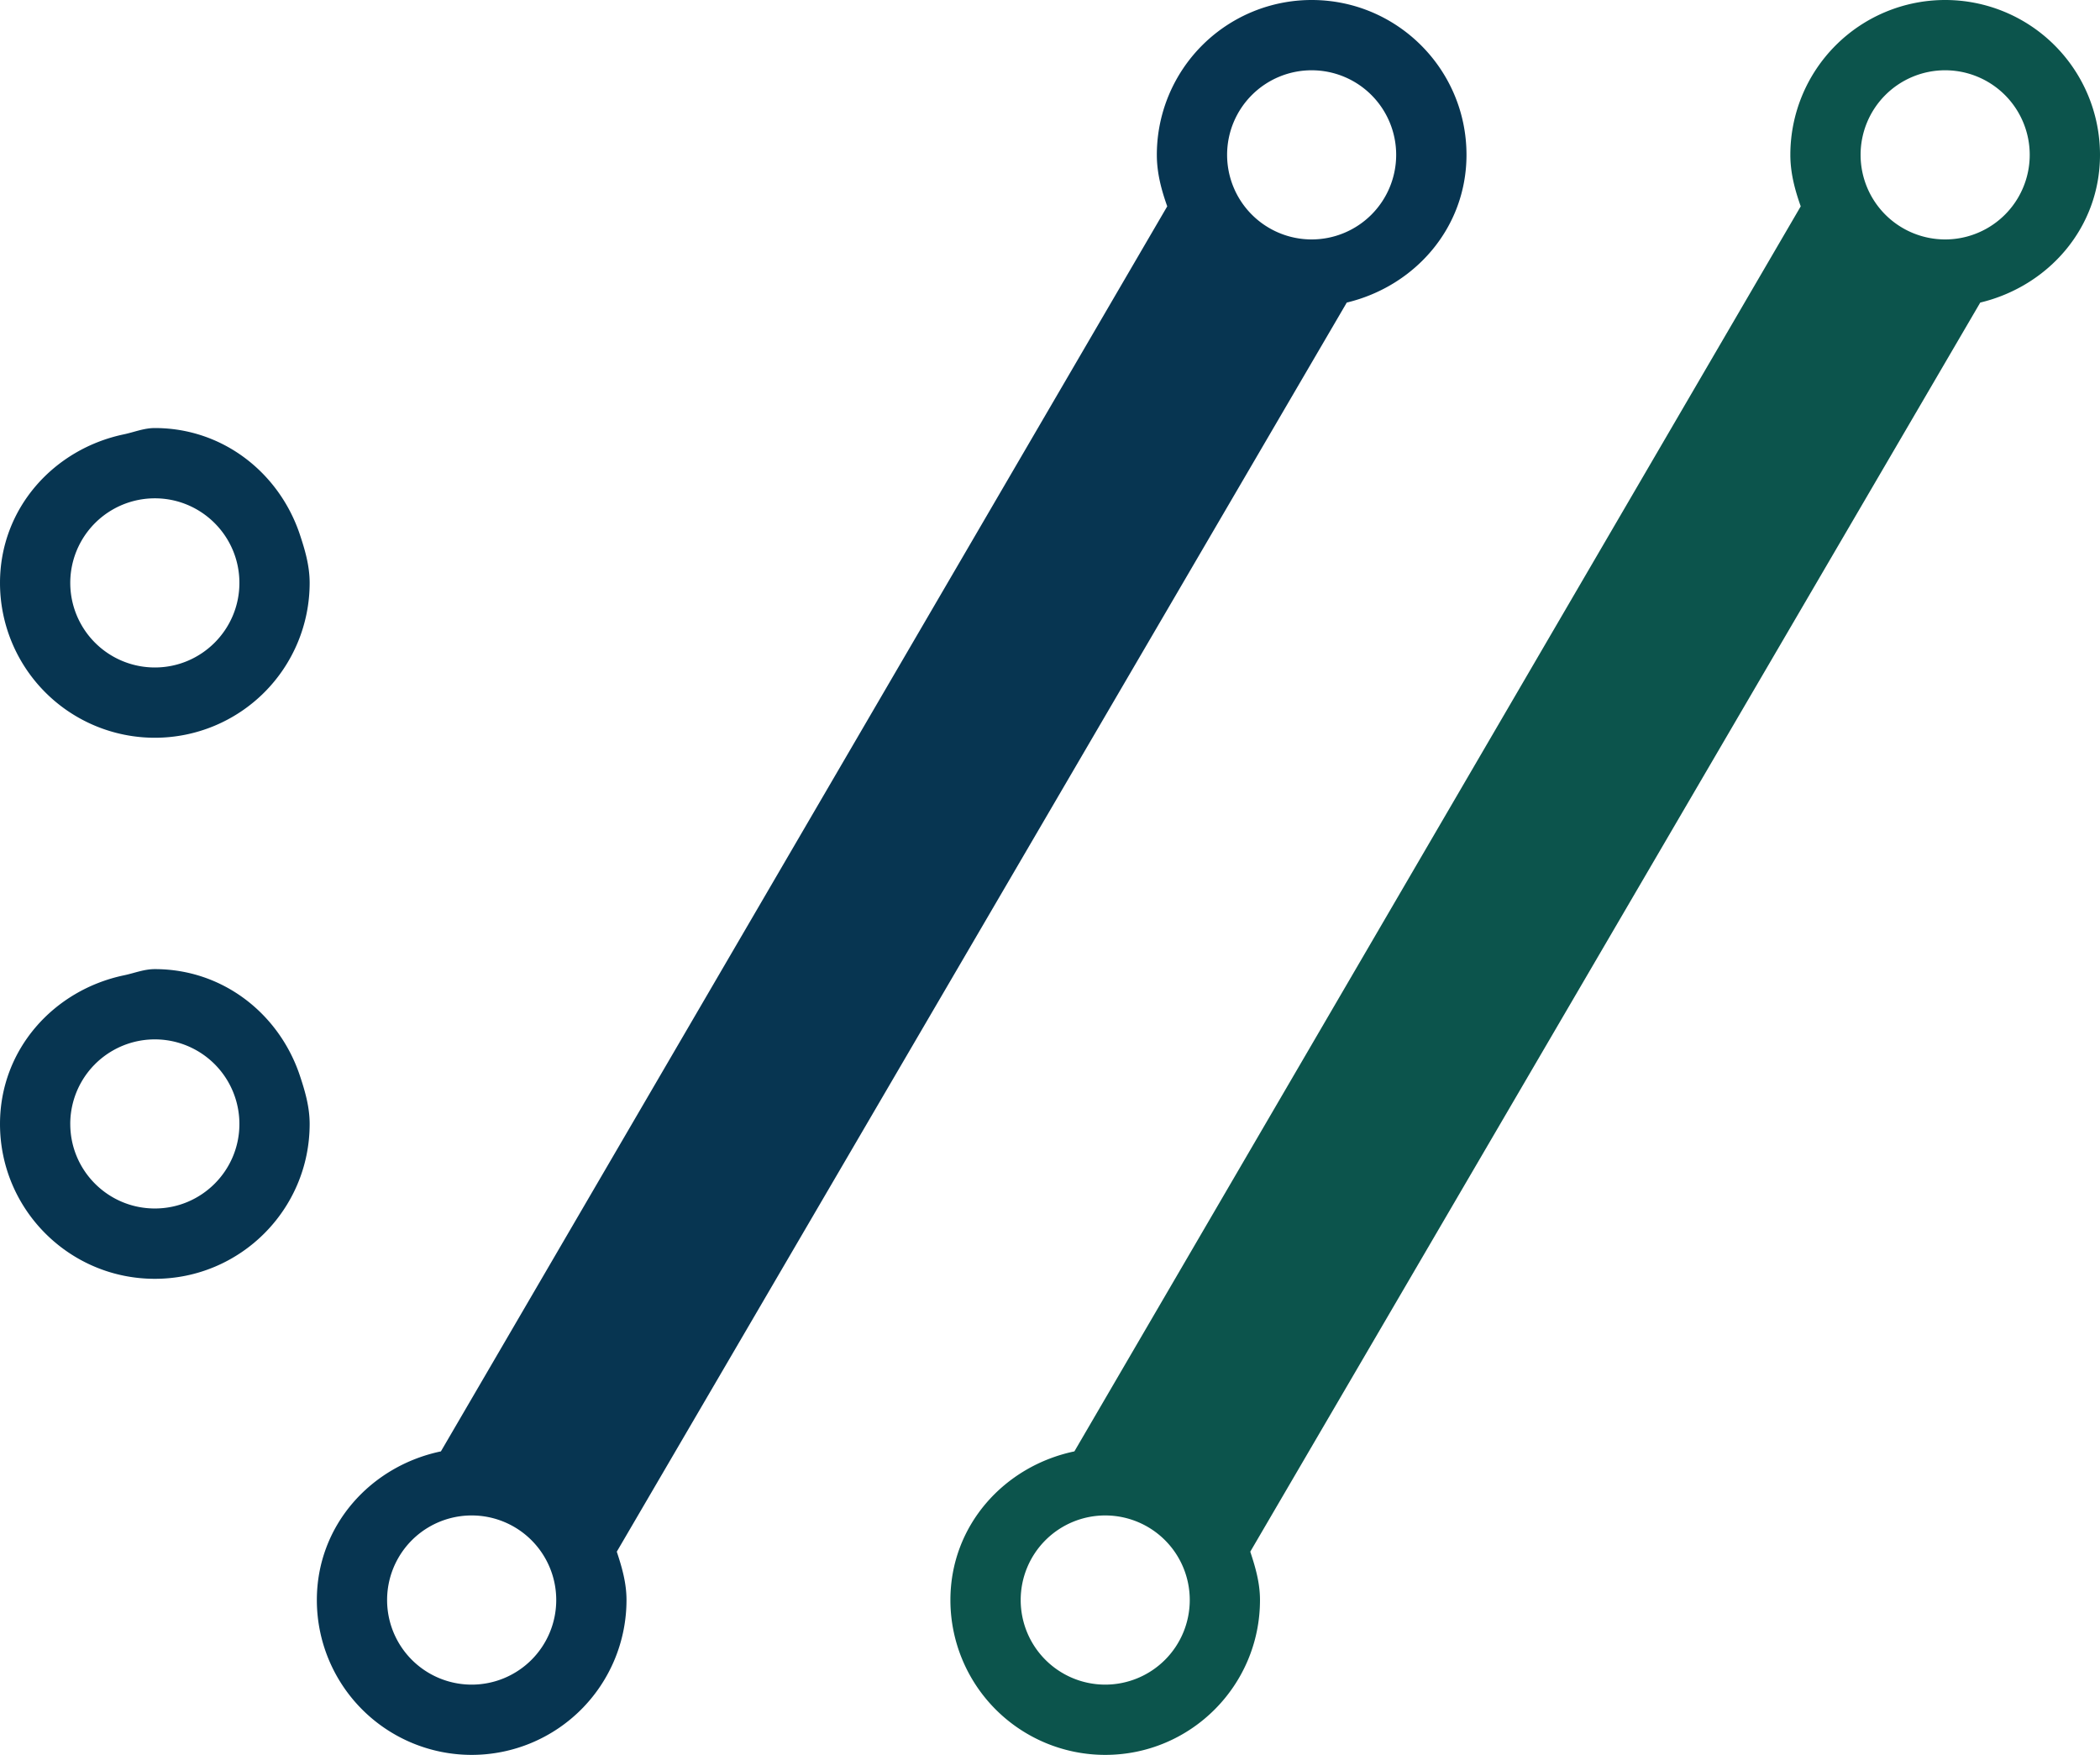
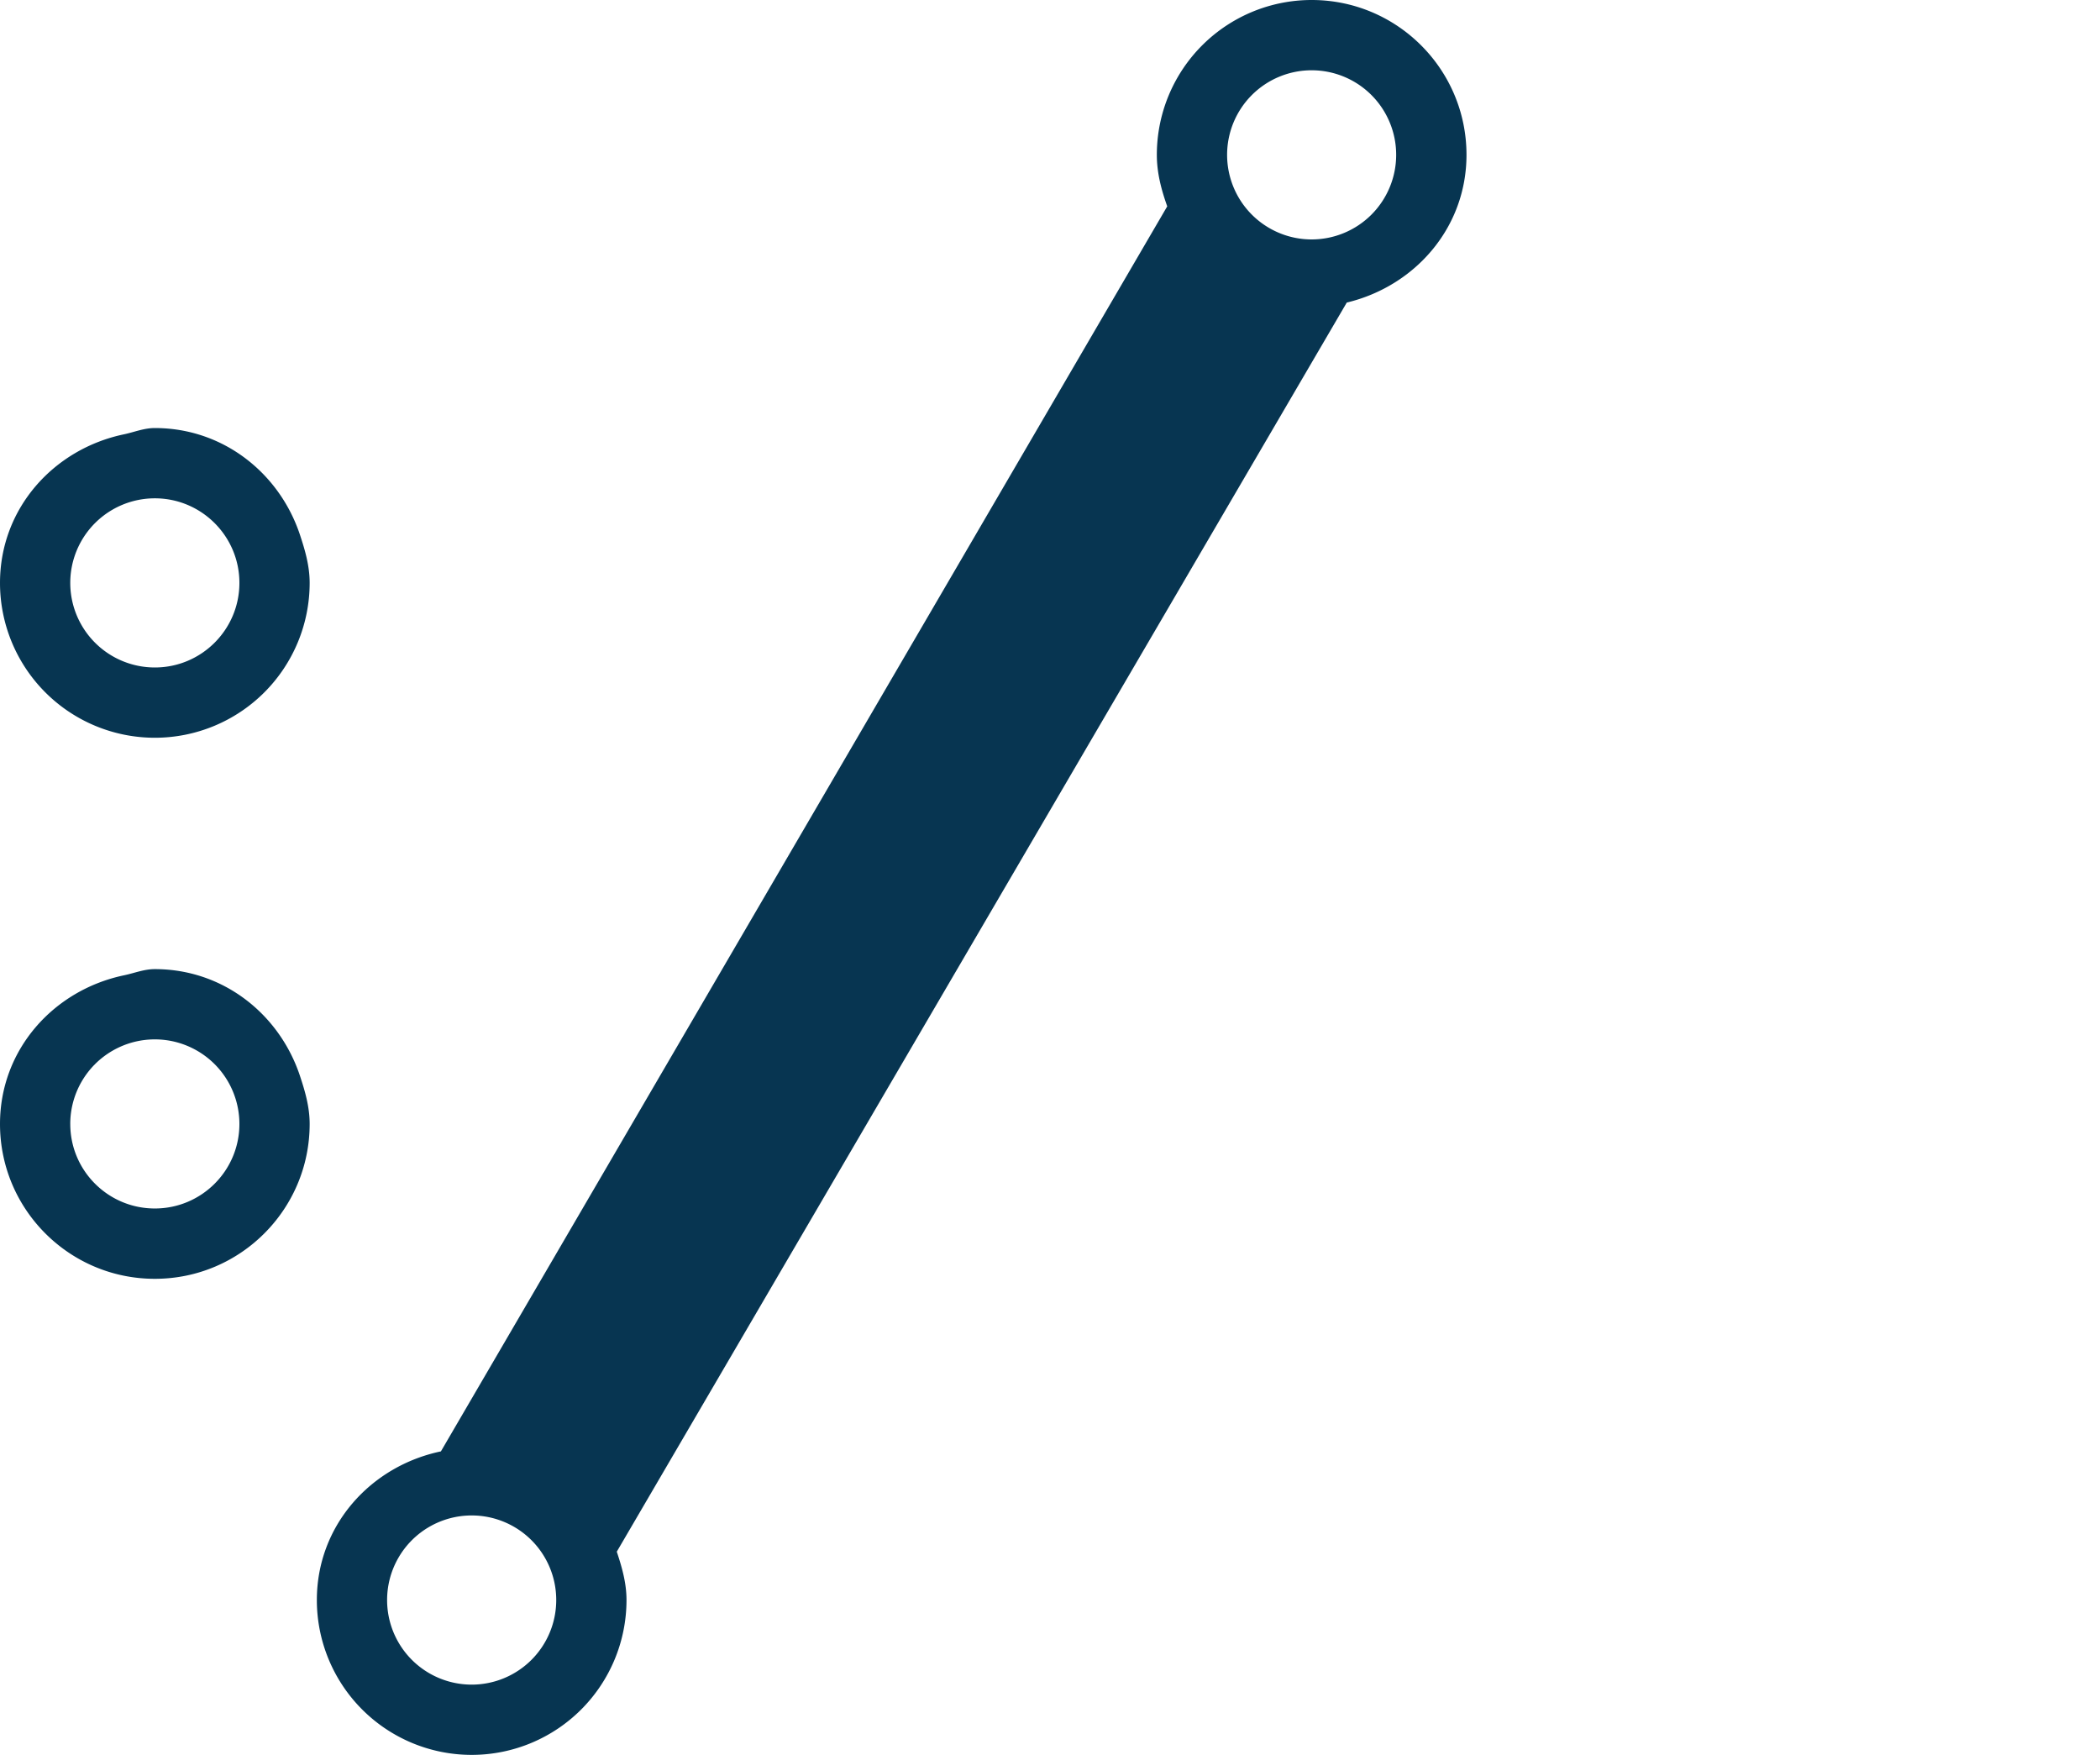
<svg xmlns="http://www.w3.org/2000/svg" height="137.234" viewBox="0 0 123.184 102.926" width="164.245">
-   <path d="M114.102 14.043a4.96 4.96 0 0 1-4.961-4.961 4.958 4.958 0 0 1 4.96-4.96 4.96 4.96 0 1 1 0 9.921M64.833 98.805a4.96 4.96 0 0 1-4.96-4.961 4.958 4.958 0 0 1 4.96-4.961 4.957 4.957 0 0 1 4.957 4.96 4.96 4.96 0 0 1-4.957 4.962M114.102 0a9.082 9.082 0 0 0-9.082 9.082c0 1.07.27 2.066.609 3.02L63.023 85.125c-4.117.863-7.273 4.344-7.273 8.719a9.082 9.082 0 0 0 9.082 9.082c5.012 0 9.078-4.067 9.078-9.082 0-1.008-.27-1.93-.57-2.836l42.82-73.262c3.992-.957 7.024-4.379 7.024-8.664A9.082 9.082 0 0 0 114.102 0" fill="#0c544c" />
  <g fill="#073551">
    <path d="M76.941 14.043a4.96 4.96 0 0 1-4.96-4.961 4.958 4.958 0 0 1 4.96-4.96 4.957 4.957 0 0 1 4.957 4.96 4.96 4.96 0 0 1-4.957 4.961M27.668 98.805a4.96 4.96 0 1 1 0-9.922 4.958 4.958 0 0 1 4.96 4.96 4.96 4.96 0 0 1-4.96 4.962M76.941 0a9.08 9.08 0 0 0-9.082 9.082c0 1.07.27 2.066.61 3.02L25.863 85.125c-4.12.863-7.277 4.344-7.277 8.719a9.082 9.082 0 0 0 18.164 0c0-1.008-.27-1.93-.57-2.836L79 17.746c3.992-.957 7.023-4.379 7.023-8.664 0-5.016-4.07-9.082-9.082-9.082M9.082 29.227c2.738 0 4.961 2.222 4.961 4.96s-2.223 4.961-4.961 4.961a4.96 4.96 0 1 1 0-9.921m0 14.043a9.082 9.082 0 0 0 9.082-9.082c0-1.004-.273-1.93-.574-2.836-1.203-3.606-4.5-6.247-8.508-6.247-.64 0-1.203.239-1.809.368C3.156 26.332 0 29.813 0 34.188a9.082 9.082 0 0 0 9.082 9.082M4.121 65.922a4.96 4.96 0 1 1 9.922 0c0 2.738-2.223 4.957-4.961 4.957s-4.96-2.219-4.96-4.957m14.042 0c0-1.008-.273-1.93-.574-2.836-1.203-3.606-4.496-6.246-8.508-6.246-.64 0-1.203.238-1.809.363C3.156 58.066 0 61.547 0 65.922c0 5.012 4.066 9.082 9.082 9.082 5.016 0 9.082-4.07 9.082-9.082" />
  </g>
</svg>